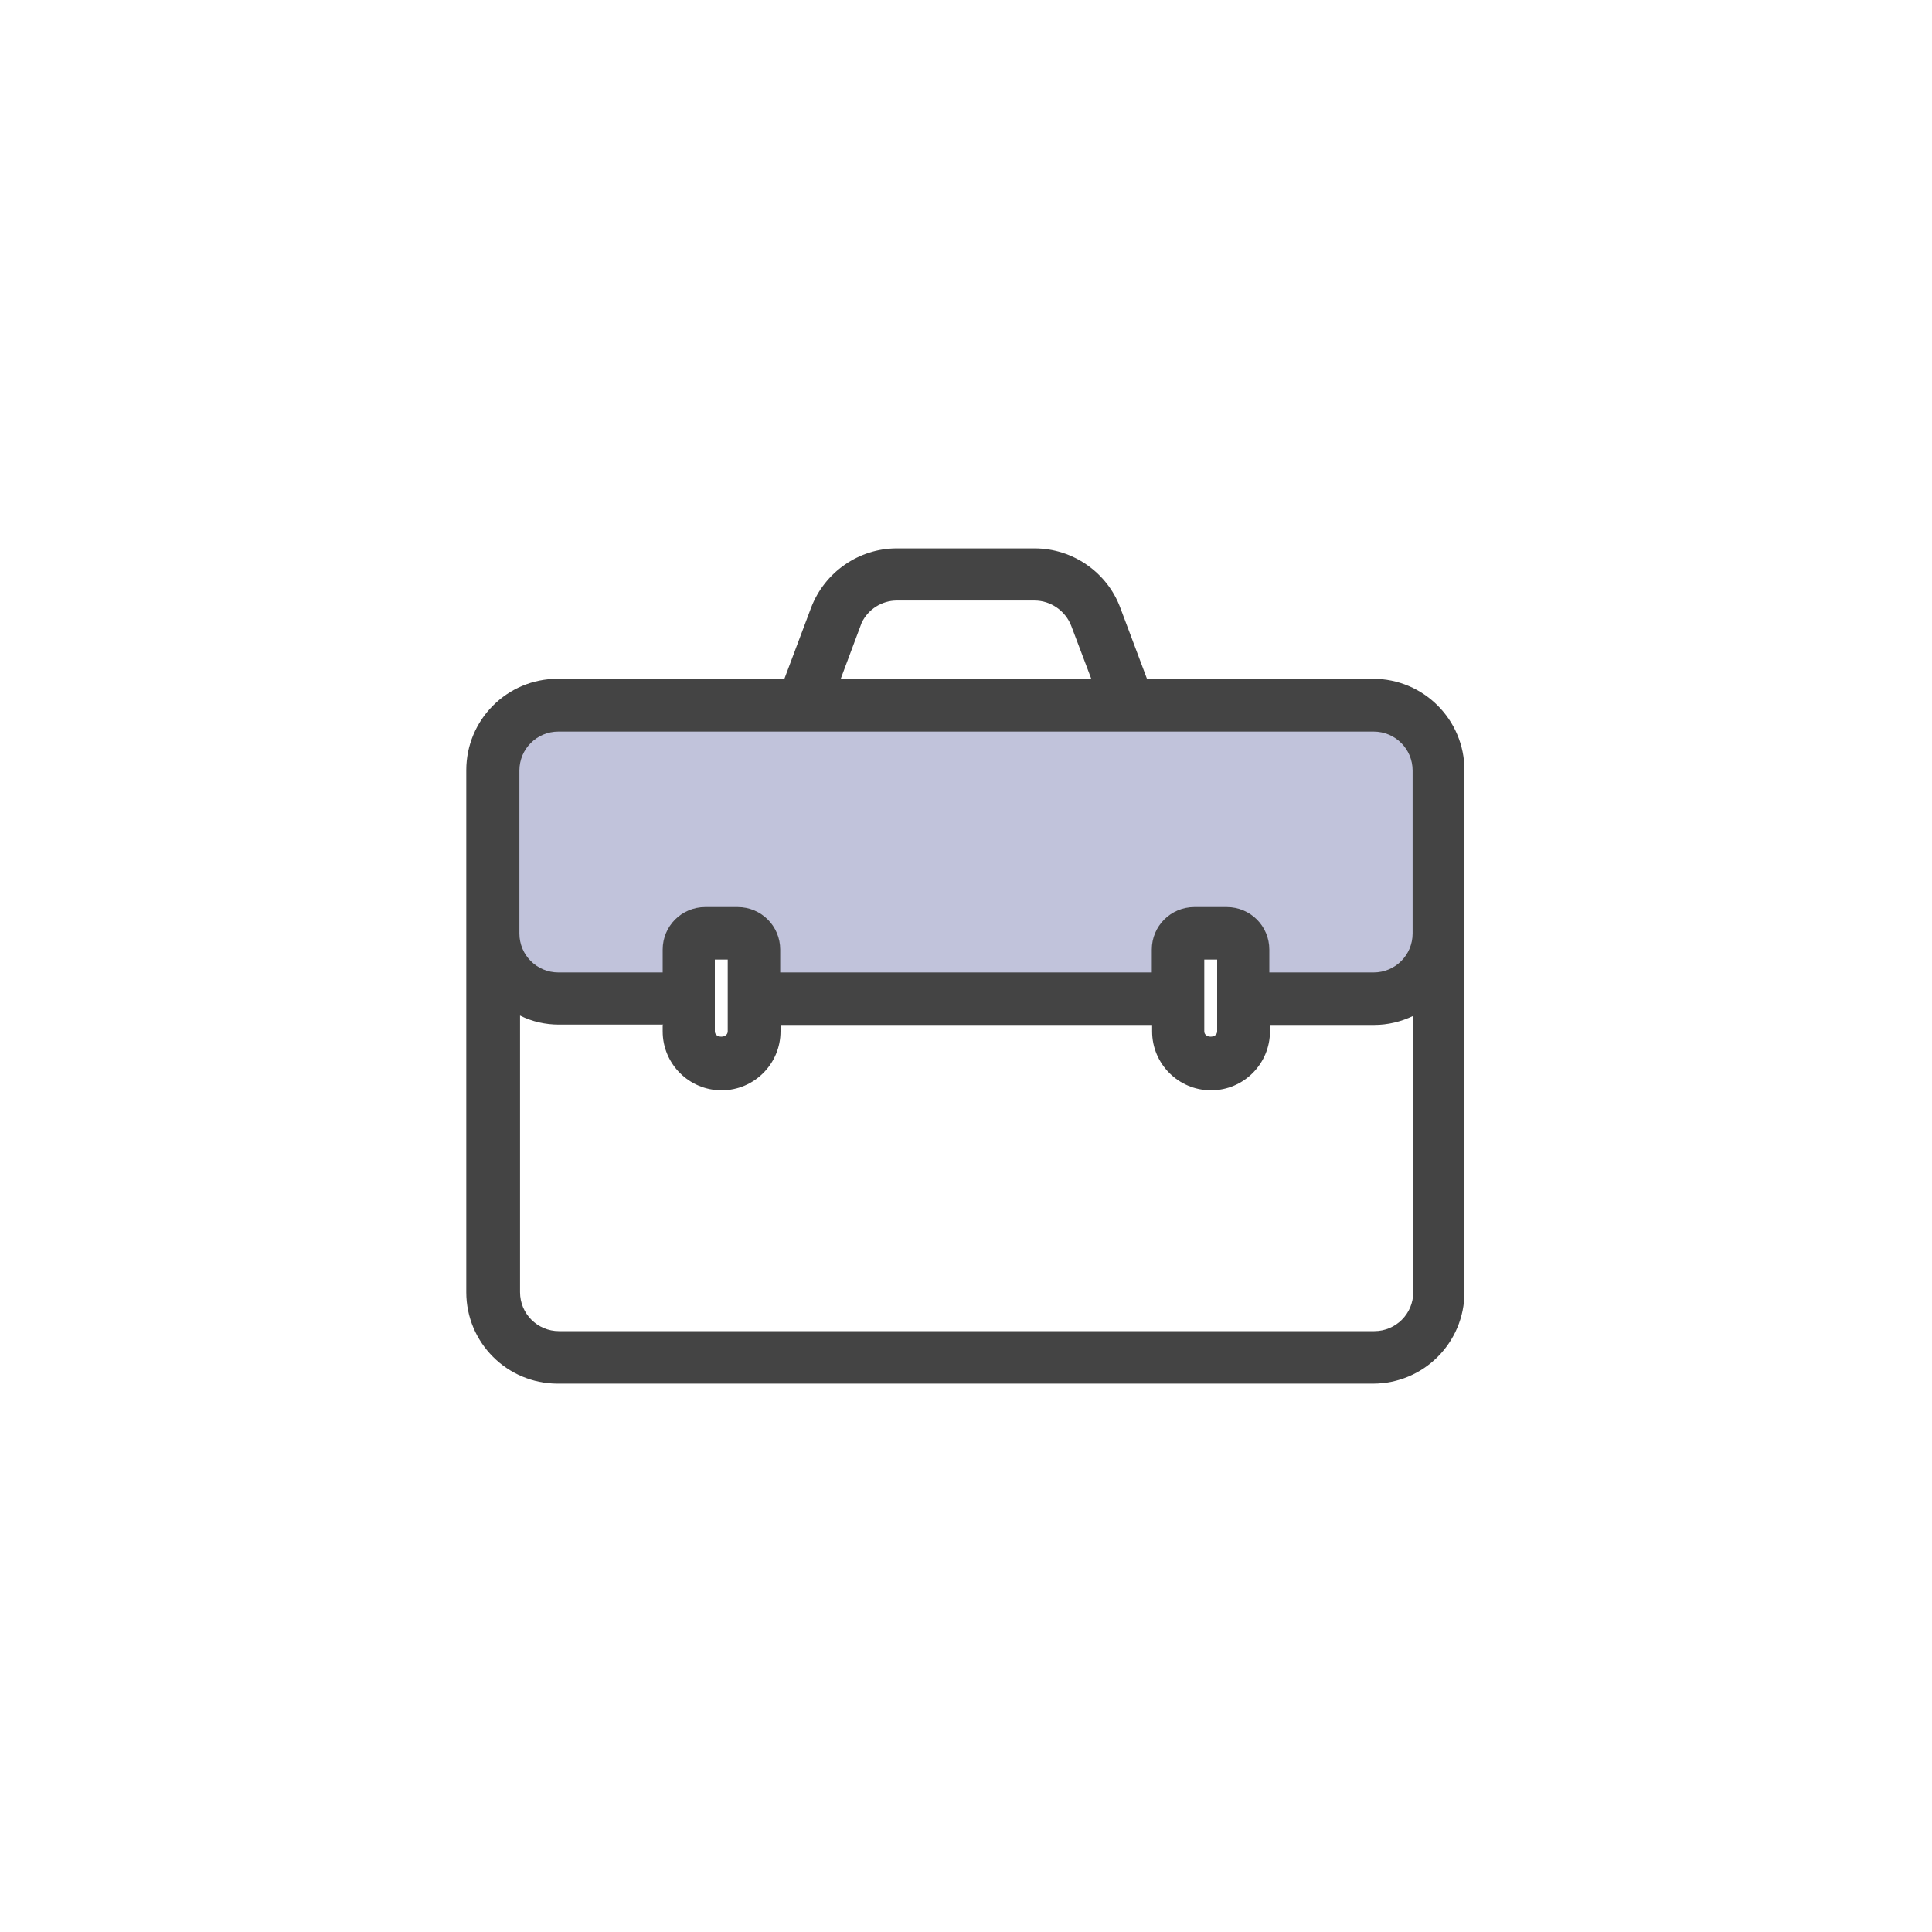
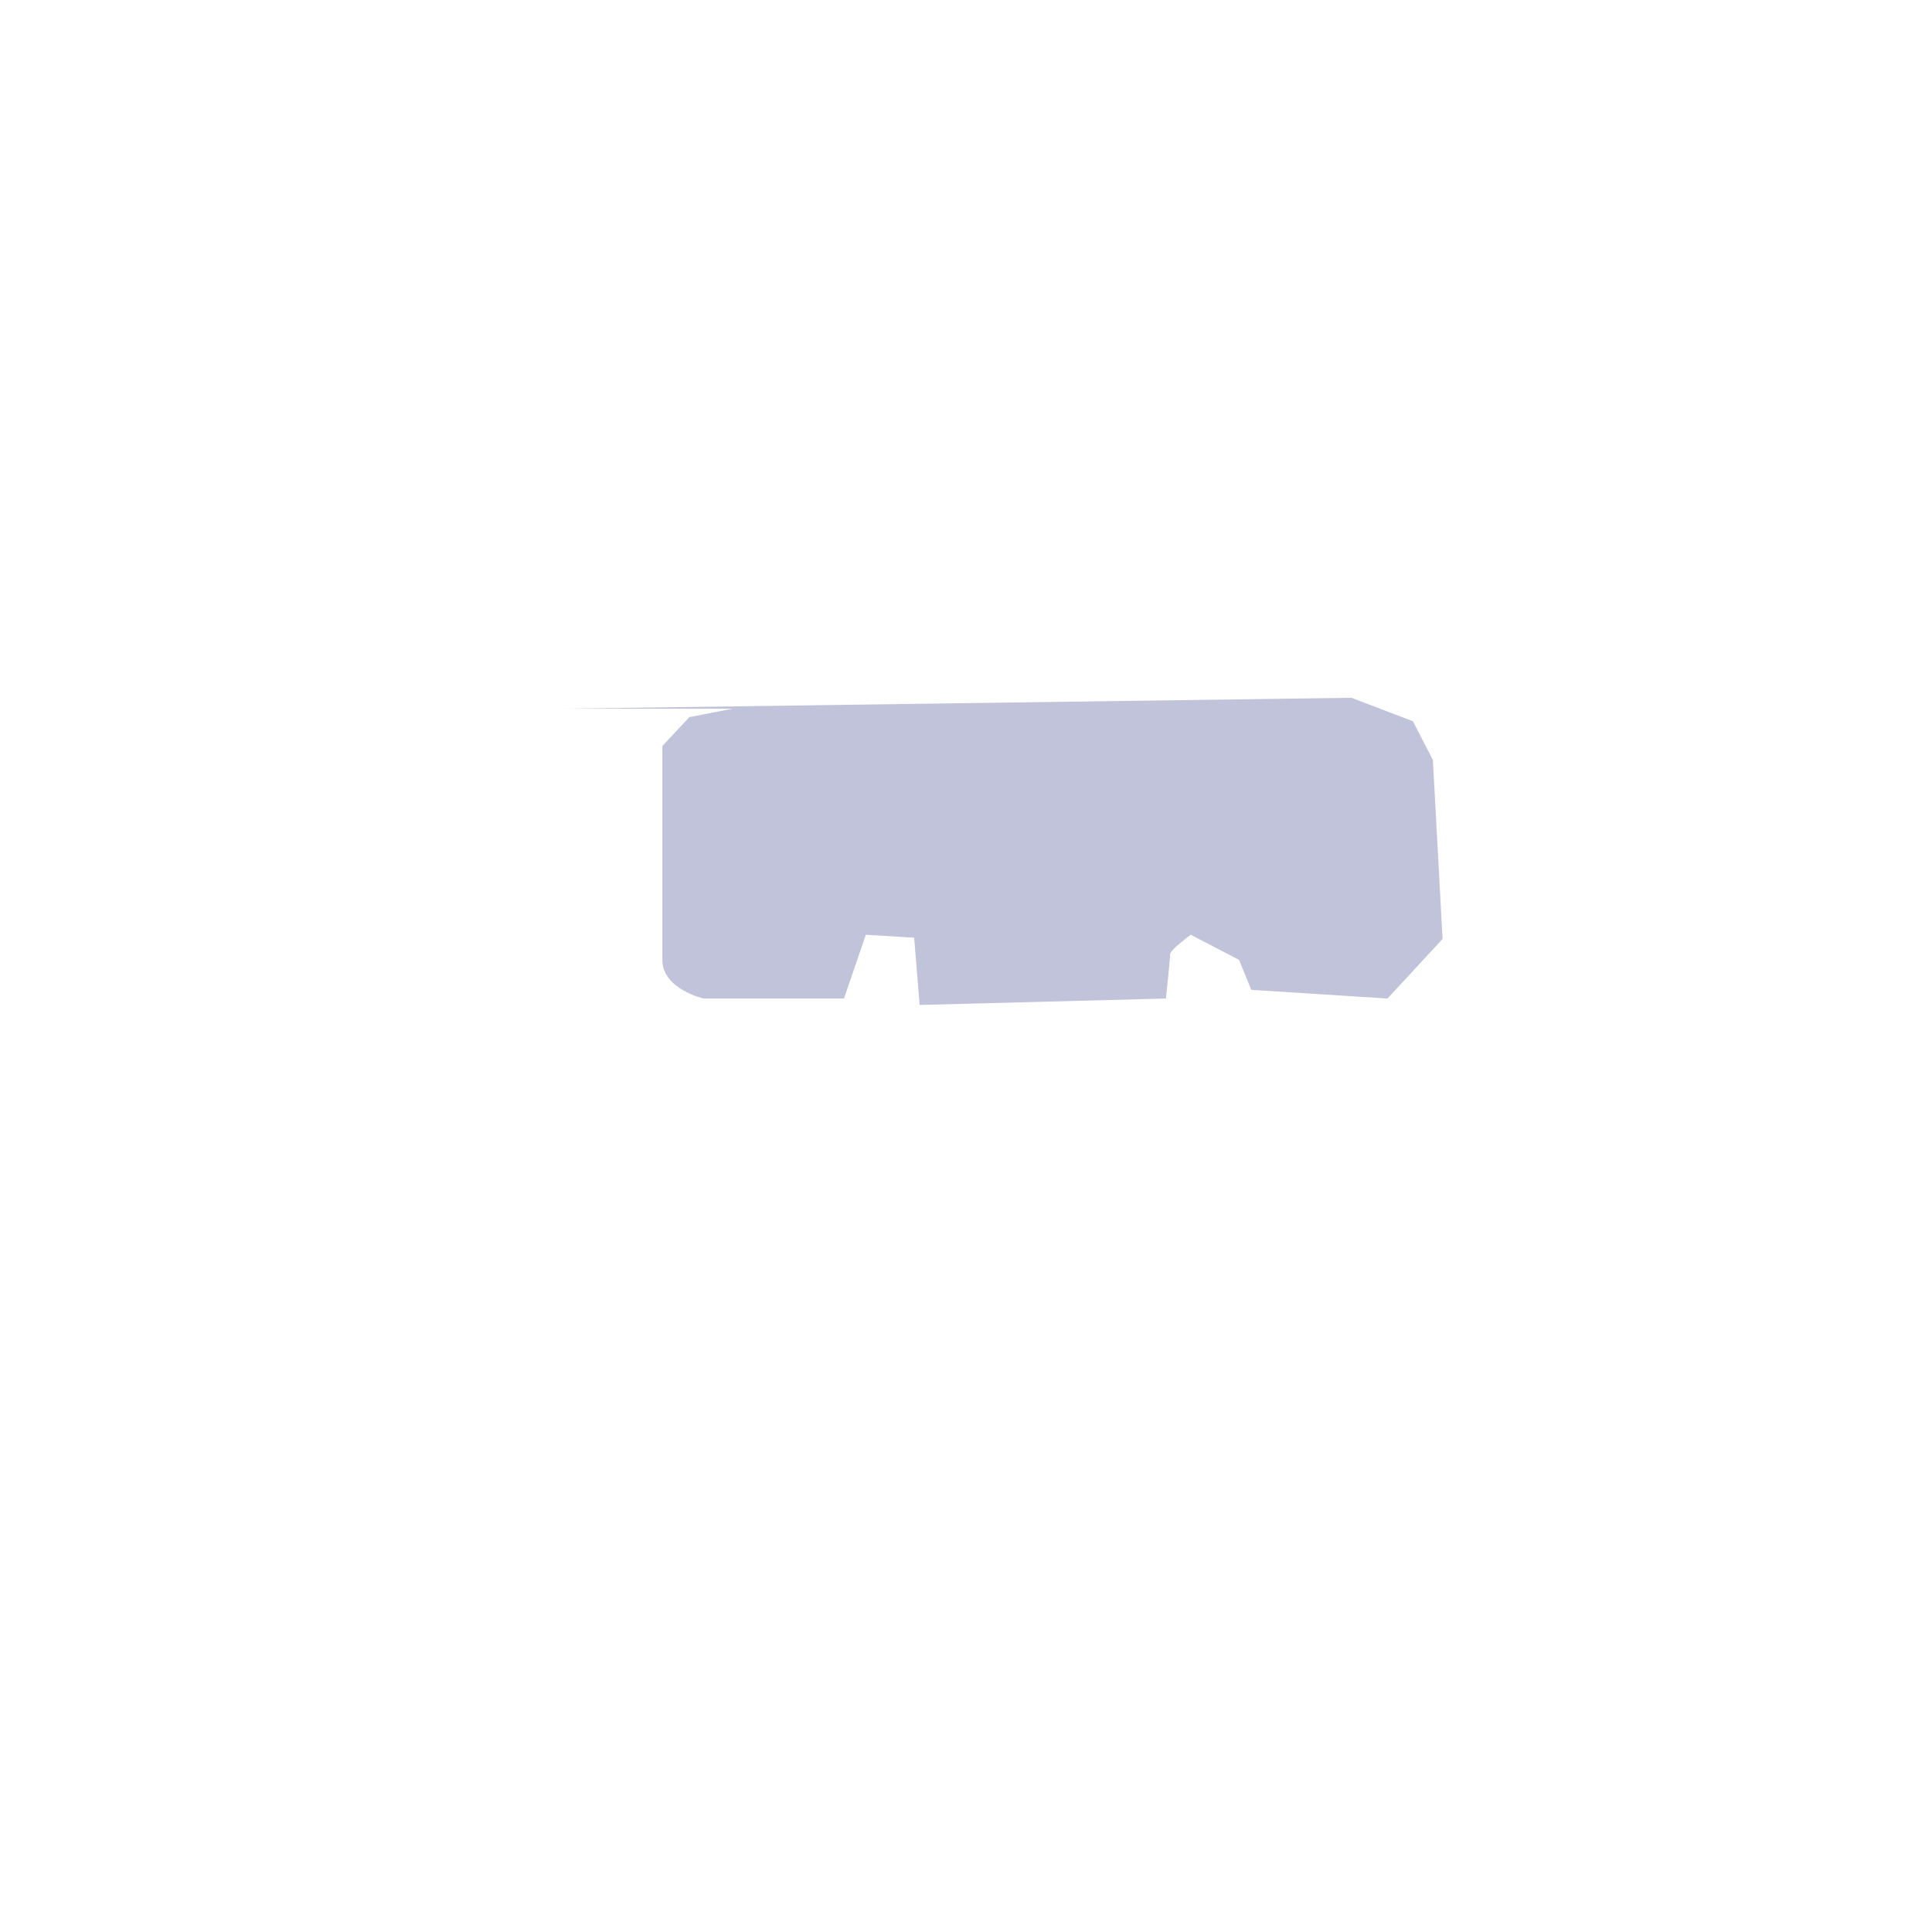
<svg xmlns="http://www.w3.org/2000/svg" id="Layer_2" data-name="Layer 2" viewBox="0 0 60 60">
  <defs>
    <style>
      .cls-1 {
        fill: none;
      }

      .cls-2 {
        fill: #c1c3db;
      }

      .cls-3 {
        fill: #444;
      }

      .cls-4 {
        clip-path: url(#clippath);
      }
    </style>
    <clipPath id="clippath">
      <rect class="cls-1" width="60" height="60" />
    </clipPath>
  </defs>
  <g id="Layer_1-2" data-name="Layer 1">
    <g class="cls-4">
      <g>
-         <path class="cls-2" d="M17.47,22.01l24.5-.34,1.91.73.62,1.2.3,5.56-1.71,1.85-4.23-.27-.38-.93-1.5-.78s-.64.47-.64.6-.13,1.38-.13,1.38h-5.26l-7.65.2-.17-2.09-1.5-.09-.68,1.98h-4.36s-1.28-.29-1.28-1.2v-6.64l.84-.9,1.34-.26Z" />
-         <path class="cls-3" d="M42.66,21.08h-7.04l-.83-2.21c-.41-1.1-1.48-1.84-2.66-1.84h-4.28c-1.18,0-2.24.74-2.66,1.84l-.83,2.21h-7.04c-1.57,0-2.84,1.27-2.84,2.84v16.21c0,1.57,1.27,2.84,2.84,2.84h25.32c1.57,0,2.84-1.27,2.84-2.84v-16.21c0-1.57-1.27-2.84-2.84-2.84ZM26.11,21.08l.65-1.74c.2-.42.63-.69,1.09-.69h4.28c.5,0,.96.32,1.14.79l.62,1.64h-7.78ZM37.8,29.8v2.23c0,.22-.4.22-.4,0v-2.23h.4ZM22.6,29.8v2.23c0,.22-.4.22-.4,0v-2.23h.4ZM43.87,28.99c0,.67-.54,1.21-1.21,1.21h-3.24v-.71c0-.73-.59-1.32-1.32-1.32h-1.01c-.73,0-1.32.59-1.32,1.32v.71h-11.54v-.71c0-.73-.59-1.32-1.32-1.32h-1.01c-.73,0-1.32.59-1.32,1.32v.71h-3.24c-.67,0-1.21-.54-1.21-1.21v-5.06c0-.67.54-1.21,1.21-1.21h25.32c.67,0,1.21.54,1.21,1.21v5.06ZM20.58,31.83v.2c0,1.01.82,1.83,1.83,1.83s1.83-.82,1.83-1.83v-.2h11.54v.2c0,1.01.82,1.83,1.83,1.83s1.83-.82,1.83-1.83v-.2h3.24c.42,0,.83-.1,1.21-.28v8.58c0,.67-.54,1.21-1.21,1.21h-25.32c-.67,0-1.21-.54-1.21-1.21v-8.59c.38.19.79.28,1.21.28h3.24Z" />
+         <path class="cls-2" d="M17.47,22.01l24.5-.34,1.91.73.62,1.2.3,5.56-1.71,1.85-4.23-.27-.38-.93-1.5-.78s-.64.47-.64.6-.13,1.38-.13,1.38l-7.65.2-.17-2.09-1.5-.09-.68,1.98h-4.36s-1.28-.29-1.28-1.2v-6.64l.84-.9,1.34-.26Z" />
      </g>
    </g>
  </g>
</svg>